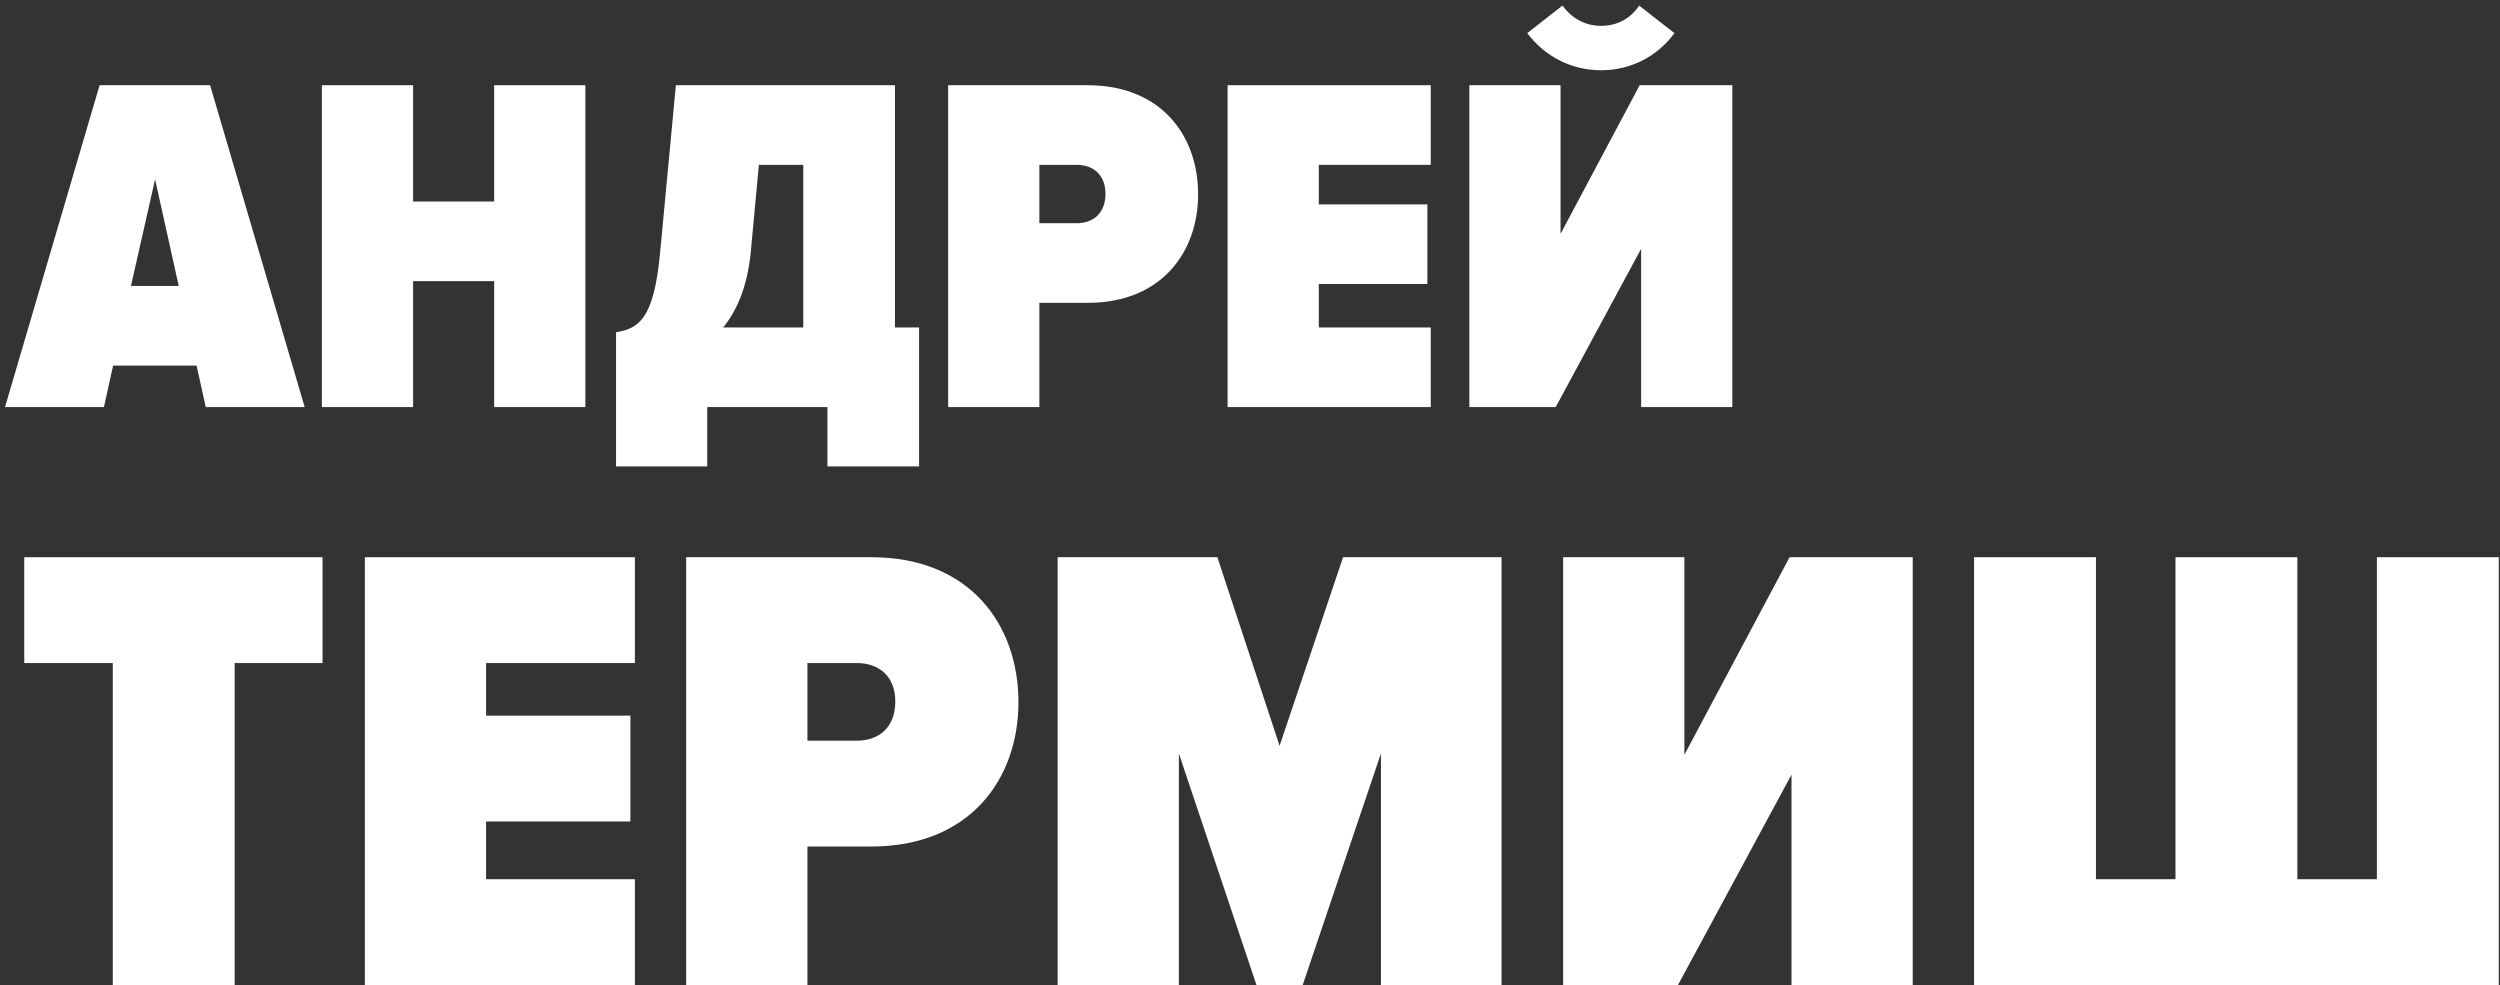
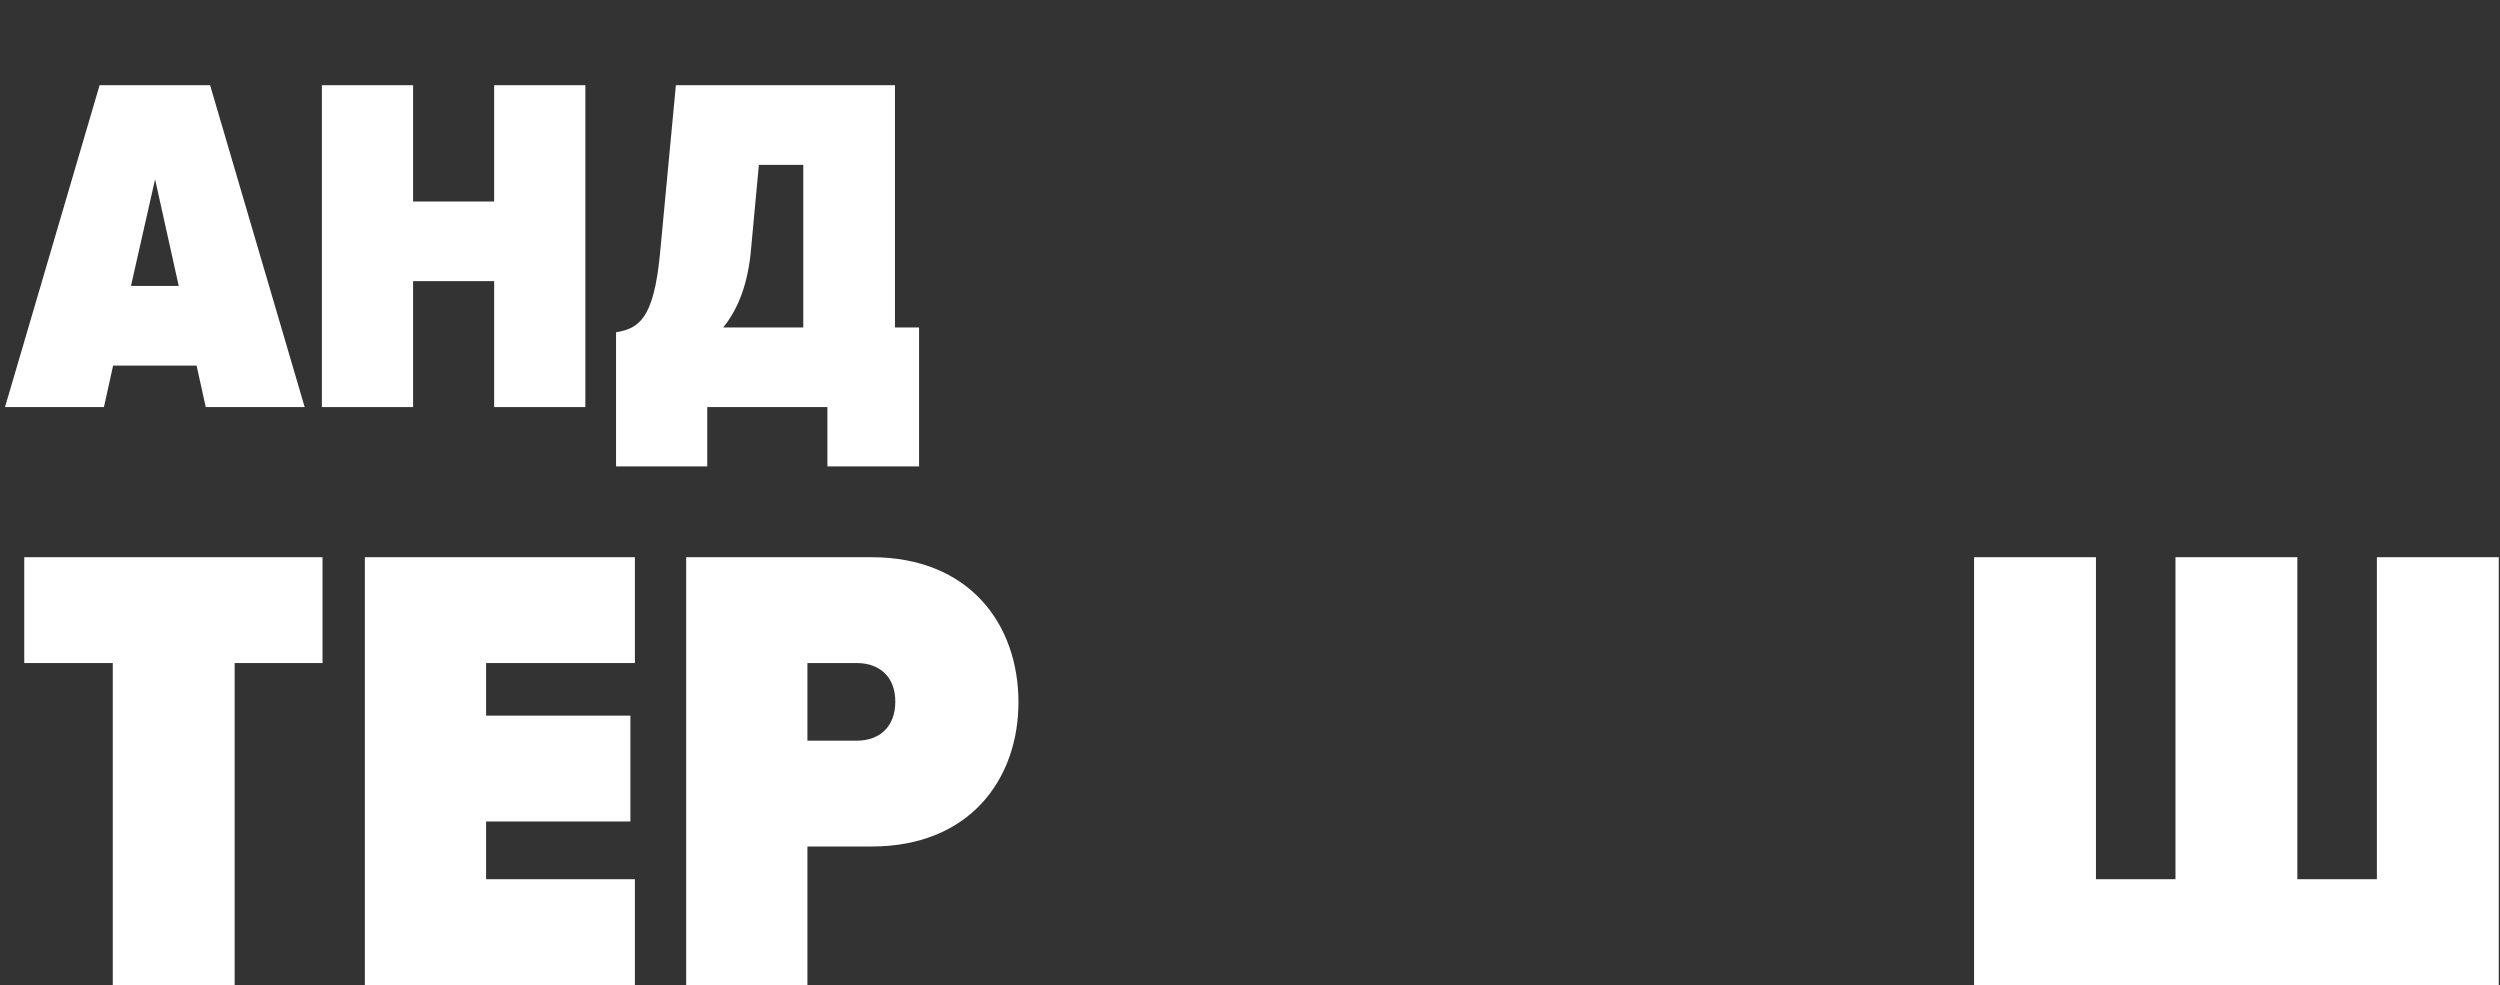
<svg xmlns="http://www.w3.org/2000/svg" width="368" height="145" viewBox="0 0 368 145" fill="none">
  <rect x="0" y="0" width="368" height="145" fill="#333333" stroke="none" />
  <path d="M44.848 59.922L30.926 12.544H14.66L0.738 59.922H15.3L16.649 53.813H28.937L30.287 59.922H44.848ZM26.309 42.093H19.277L22.829 26.395L26.309 42.093Z" fill="white" />
  <path d="M86.165 59.922V12.544H72.74V29.663H60.807V12.544H47.382V59.922H60.807V41.383H72.74V59.922H86.165Z" fill="white" />
  <path d="M90.682 68.658H104.107V59.922H121.794V68.658H135.289V48.202H131.738V12.544H99.49L97.146 37.405C96.223 46.994 94.021 48.344 90.682 48.912V68.658ZM110.571 36.482L111.707 24.264H118.242V48.202H106.451C108.653 45.502 110.145 41.738 110.571 36.482Z" fill="white" />
-   <path d="M152.994 59.922V44.579H160.097C170.964 44.579 176.362 37.121 176.362 28.597C176.362 20.003 170.964 12.544 160.097 12.544H139.569V59.922H152.994ZM158.463 32.859H152.994V24.264H158.463C160.949 24.264 162.725 25.756 162.725 28.526C162.725 31.367 160.949 32.859 158.463 32.859Z" fill="white" />
-   <path d="M210.606 59.922V48.202H194.127V41.809H210.109V30.089H194.127V24.264H210.606V12.544H180.702V59.922H210.606Z" fill="white" />
-   <path d="M229.001 59.922L241.574 36.624V59.922H254.998V12.544H241.361L229.712 34.422V12.544H216.287V59.922H229.001ZM246.475 4.873L241.289 0.824C240.011 2.742 238.022 3.808 235.678 3.808C233.263 3.808 231.274 2.6 229.996 0.824L224.81 4.873C227.368 8.283 231.274 10.342 235.678 10.342C240.082 10.342 243.989 8.283 246.475 4.873Z" fill="white" />
  <path d="M34.541 144.999V97.601H47.476V82.022H3.571V97.601H16.601V144.999H34.541Z" fill="white" />
  <path d="M93.456 144.999V129.42H71.551V120.923H92.795V105.343H71.551V97.601H93.456V82.022H53.706V144.999H93.456Z" fill="white" />
  <path d="M118.853 144.999V124.605H128.294C142.741 124.605 149.916 114.691 149.916 103.361C149.916 91.936 142.741 82.022 128.294 82.022H101.007V144.999H118.853ZM126.123 109.026H118.853V97.601H126.123C129.427 97.601 131.788 99.584 131.788 103.266C131.788 107.043 129.427 109.026 126.123 109.026Z" fill="white" />
-   <path d="M221.023 144.999V82.022H197.702L188.355 109.781L179.196 82.022H155.686V144.999H173.531V110.914L184.955 144.999H191.754L203.273 110.914V144.999H221.023Z" fill="white" />
-   <path d="M246.997 144.999L263.709 114.03V144.999H281.554V82.022H263.426L247.941 111.103V82.022H230.096V144.999H246.997Z" fill="white" />
  <path d="M349.878 82.022V129.42H338.17V82.022H320.231V129.42H308.523V82.022H290.583V144.999H367.818V82.022H349.878Z" fill="white" />
</svg>